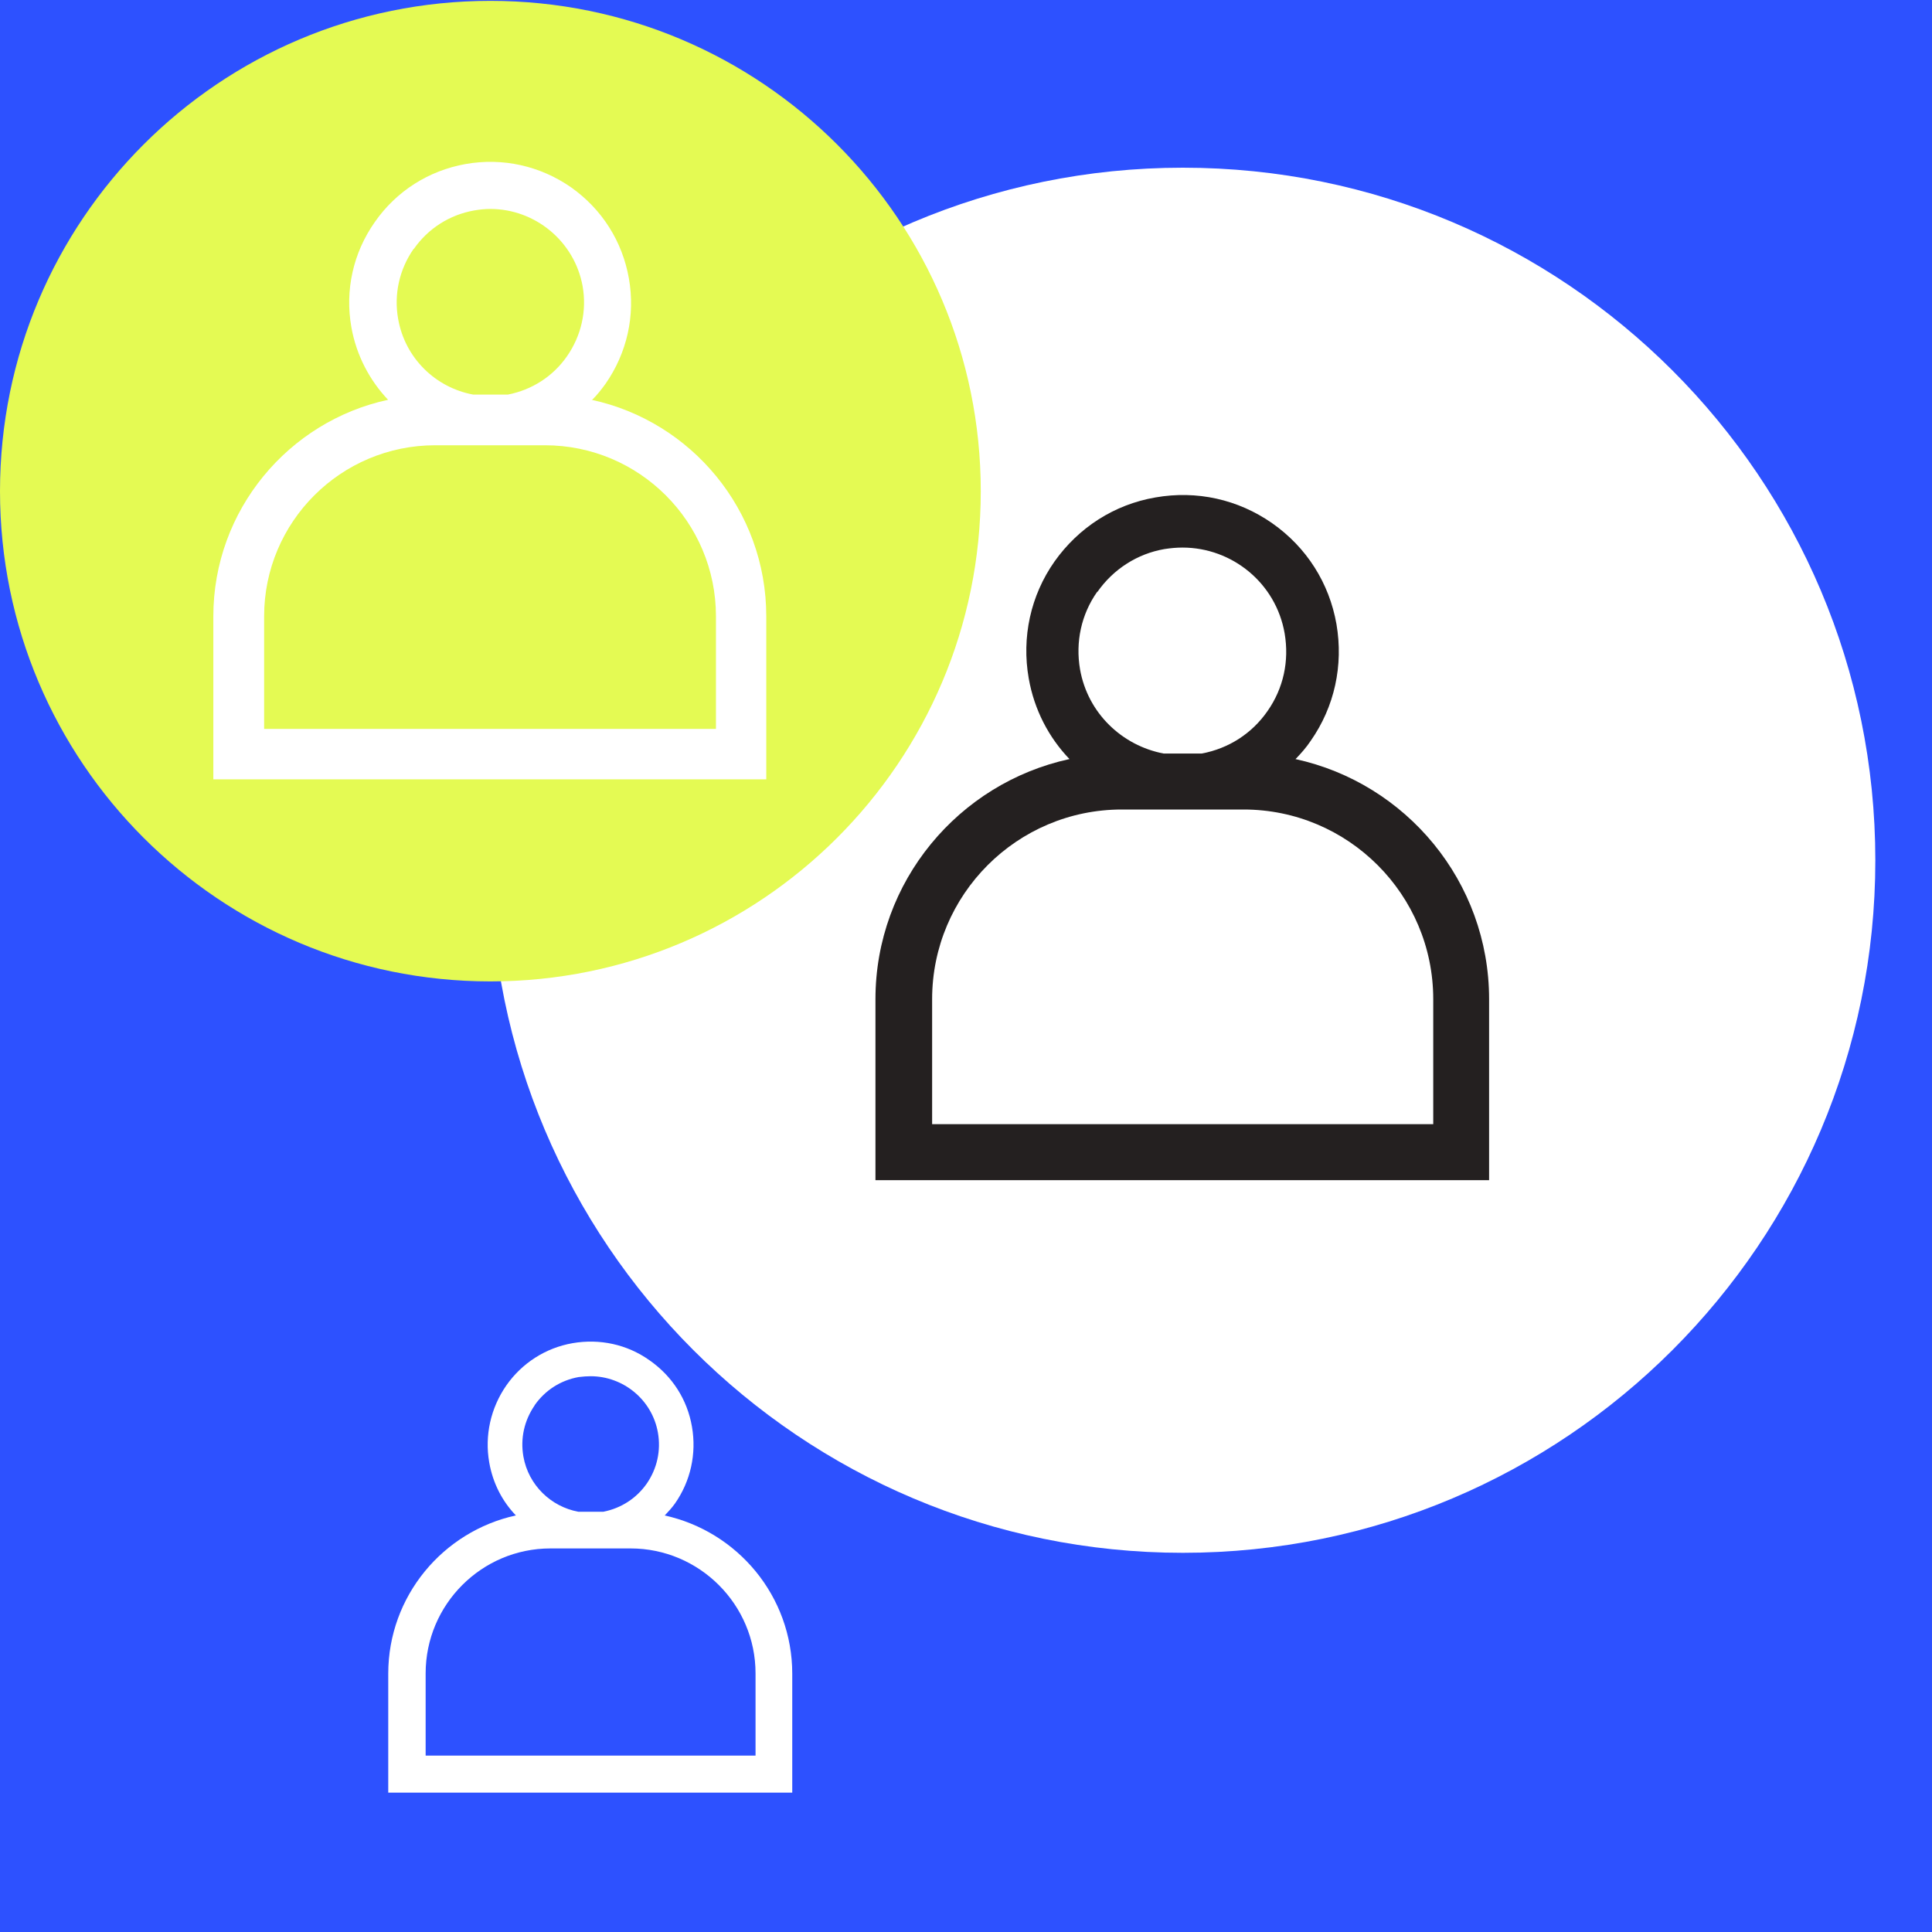
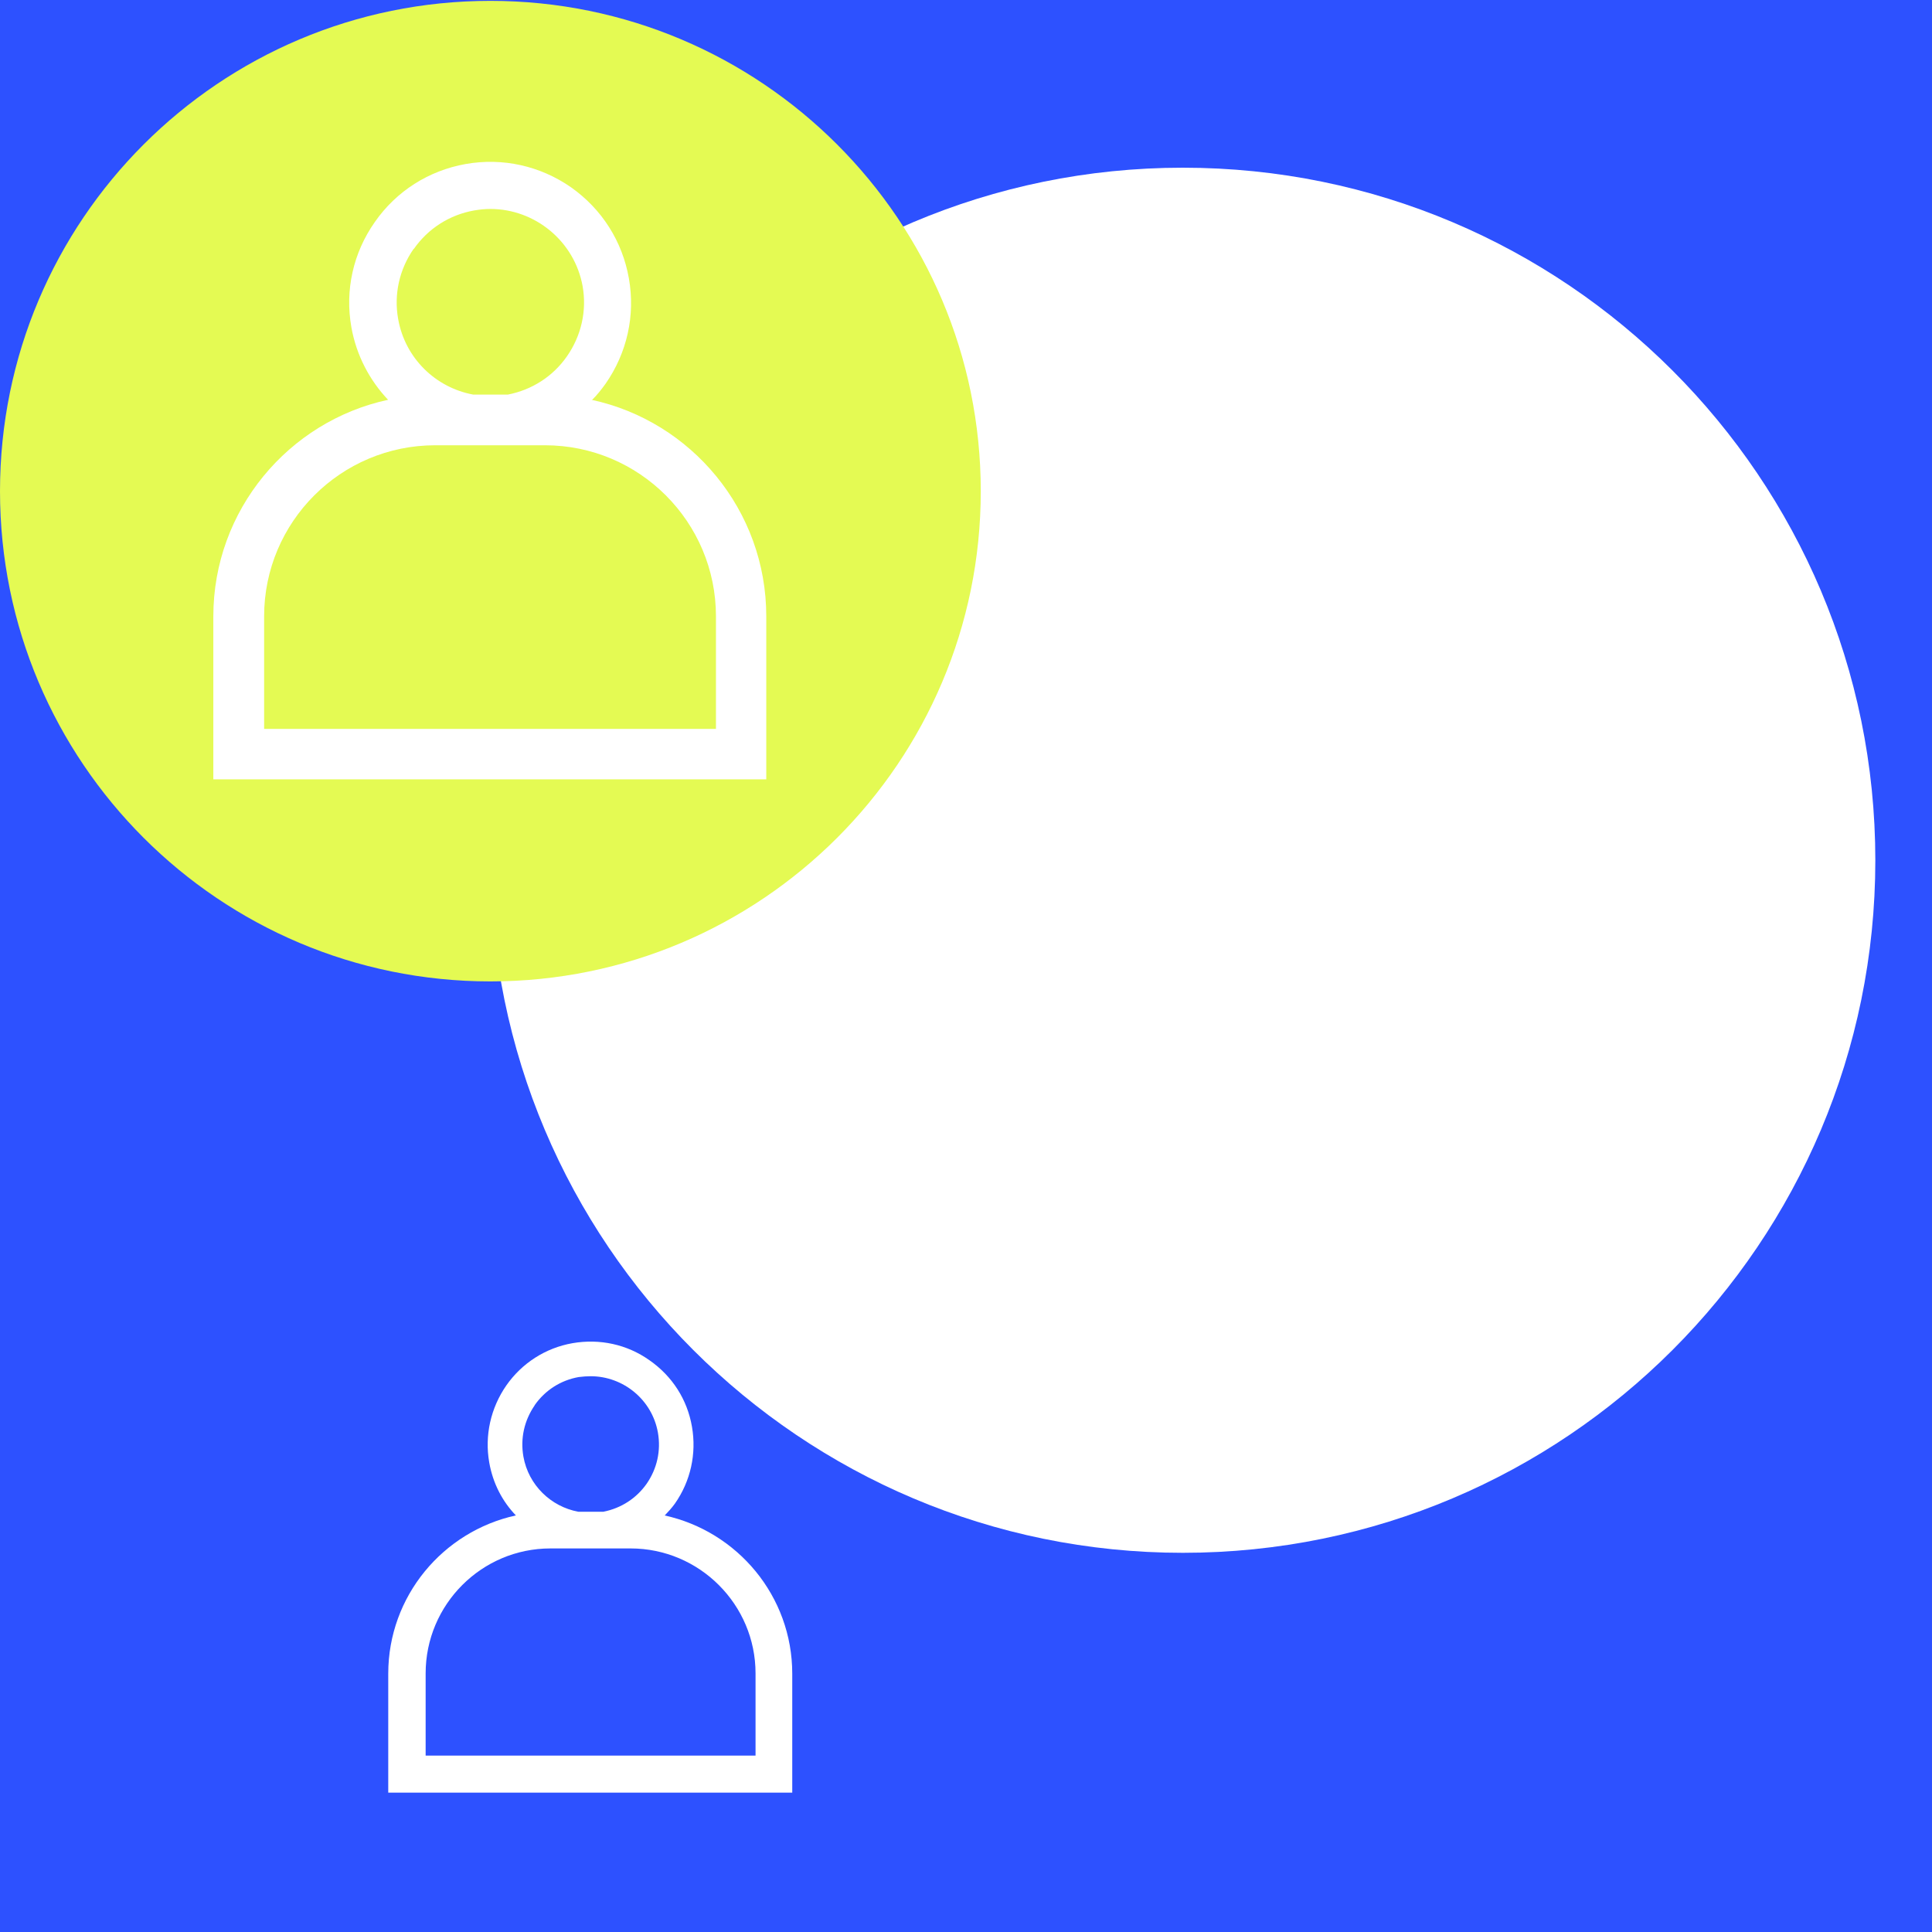
<svg xmlns="http://www.w3.org/2000/svg" width="60" zoomAndPan="magnify" viewBox="0 0 45 45" height="60" preserveAspectRatio="xMidYMid meet" version="1.0">
  <defs>
    <clipPath id="32f5aa2508">
      <path d="M 11 3 L 43.676 3 L 43.676 37 L 11 37 Z M 11 3 " clip-rule="nonzero" />
    </clipPath>
    <clipPath id="63953b3708">
      <path d="M 0 0.02 L 23 0.02 L 23 23 L 0 23 Z M 0 0.02 " clip-rule="nonzero" />
    </clipPath>
  </defs>
  <rect x="-4.5" width="54" fill="#ffffff" y="-4.5" height="54" fill-opacity="1" />
  <rect x="-4.5" width="54" fill="#2d51ff" y="-4.5" height="54" fill-opacity="1" />
  <g clip-path="url(#32f5aa2508)">
    <path fill="#ffffff" d="M 27.551 36.168 C 36.461 36.168 43.68 28.945 43.68 20.039 C 43.68 11.129 36.461 3.906 27.551 3.906 C 18.645 3.906 11.422 11.129 11.422 20.039 C 11.422 28.945 18.645 36.168 27.551 36.168 Z M 27.551 36.168 " fill-opacity="1" fill-rule="nonzero" />
  </g>
-   <path fill="#242020" d="M 30.176 17.68 C 30.301 17.551 30.426 17.41 30.527 17.258 C 31.086 16.461 31.293 15.496 31.129 14.539 C 30.961 13.578 30.43 12.746 29.633 12.188 C 28.836 11.629 27.871 11.418 26.914 11.586 C 25.953 11.75 25.121 12.289 24.562 13.078 C 24.004 13.871 23.793 14.844 23.961 15.801 C 24.09 16.535 24.43 17.18 24.91 17.68 C 22.332 18.238 20.391 20.531 20.391 23.273 L 20.391 27.488 L 34.684 27.488 L 34.684 23.273 C 34.684 20.531 32.746 18.238 30.172 17.68 Z M 25.562 13.785 C 25.934 13.254 26.492 12.898 27.121 12.789 C 27.27 12.766 27.406 12.754 27.543 12.754 C 28.695 12.754 29.719 13.578 29.922 14.754 C 30.031 15.395 29.895 16.031 29.523 16.562 C 29.16 17.086 28.617 17.434 27.992 17.551 L 27.102 17.551 C 26.137 17.367 25.336 16.613 25.156 15.59 C 25.047 14.953 25.184 14.312 25.555 13.785 Z M 33.391 26.184 L 21.711 26.184 L 21.711 23.273 C 21.711 20.836 23.691 18.855 26.129 18.855 L 28.965 18.855 C 31.402 18.855 33.383 20.836 33.383 23.273 L 33.383 26.184 Z M 33.391 26.184 " fill-opacity="1" fill-rule="nonzero" />
  <g clip-path="url(#63953b3708)">
    <path fill="#e4fa53" d="M 11.422 22.859 C 17.73 22.859 22.844 17.746 22.844 11.441 C 22.844 5.133 17.73 0.02 11.422 0.02 C 5.113 0.02 0 5.133 0 11.441 C 0 17.746 5.113 22.859 11.422 22.859 Z M 11.422 22.859 " fill-opacity="1" fill-rule="nonzero" />
  </g>
  <path fill="#ffffff" d="M 13.793 9.312 C 13.91 9.199 14.012 9.066 14.105 8.938 C 14.605 8.219 14.801 7.348 14.648 6.484 C 14.496 5.621 14.02 4.871 13.301 4.363 C 12.582 3.863 11.711 3.668 10.848 3.82 C 9.984 3.973 9.23 4.453 8.73 5.172 C 8.227 5.887 8.031 6.758 8.184 7.621 C 8.301 8.281 8.613 8.863 9.039 9.312 C 6.719 9.812 4.969 11.883 4.969 14.355 L 4.969 18.152 L 17.848 18.152 L 17.848 14.355 C 17.848 11.883 16.102 9.812 13.777 9.312 Z M 9.637 5.801 C 9.969 5.324 10.469 5.004 11.043 4.902 C 11.176 4.879 11.297 4.867 11.422 4.867 C 12.457 4.867 13.379 5.613 13.57 6.664 C 13.672 7.238 13.539 7.82 13.207 8.297 C 12.879 8.77 12.387 9.082 11.828 9.191 L 11.023 9.191 C 10.152 9.031 9.434 8.348 9.273 7.426 C 9.172 6.855 9.301 6.273 9.637 5.793 Z M 16.68 16.977 L 6.152 16.977 L 6.152 14.355 C 6.152 12.156 7.938 10.371 10.137 10.371 L 12.691 10.371 C 14.891 10.371 16.676 12.156 16.676 14.355 L 16.676 16.977 Z M 16.68 16.977 " fill-opacity="1" fill-rule="nonzero" />
  <path fill="#ffffff" d="M 15.484 35.297 C 15.566 35.211 15.645 35.125 15.719 35.023 C 16.086 34.5 16.227 33.859 16.117 33.23 C 16.008 32.598 15.66 32.055 15.129 31.684 C 14.605 31.312 13.969 31.176 13.336 31.285 C 12.707 31.395 12.156 31.75 11.793 32.27 C 11.43 32.793 11.285 33.434 11.395 34.062 C 11.48 34.551 11.703 34.973 12.016 35.297 C 10.32 35.668 9.043 37.176 9.043 38.984 L 9.043 41.754 L 18.453 41.754 L 18.453 38.984 C 18.453 37.176 17.176 35.668 15.477 35.297 Z M 12.453 32.73 C 12.699 32.379 13.062 32.148 13.48 32.074 C 13.578 32.062 13.672 32.055 13.758 32.055 C 14.512 32.055 15.188 32.598 15.324 33.367 C 15.398 33.789 15.305 34.207 15.062 34.559 C 14.824 34.898 14.469 35.129 14.055 35.211 L 13.469 35.211 C 12.836 35.094 12.309 34.594 12.191 33.926 C 12.117 33.504 12.211 33.086 12.453 32.734 Z M 17.598 40.891 L 9.914 40.891 L 9.914 38.977 C 9.914 37.371 11.219 36.066 12.82 36.066 L 14.688 36.066 C 16.289 36.066 17.598 37.371 17.598 38.977 Z M 17.598 40.891 " fill-opacity="1" fill-rule="nonzero" />
</svg>